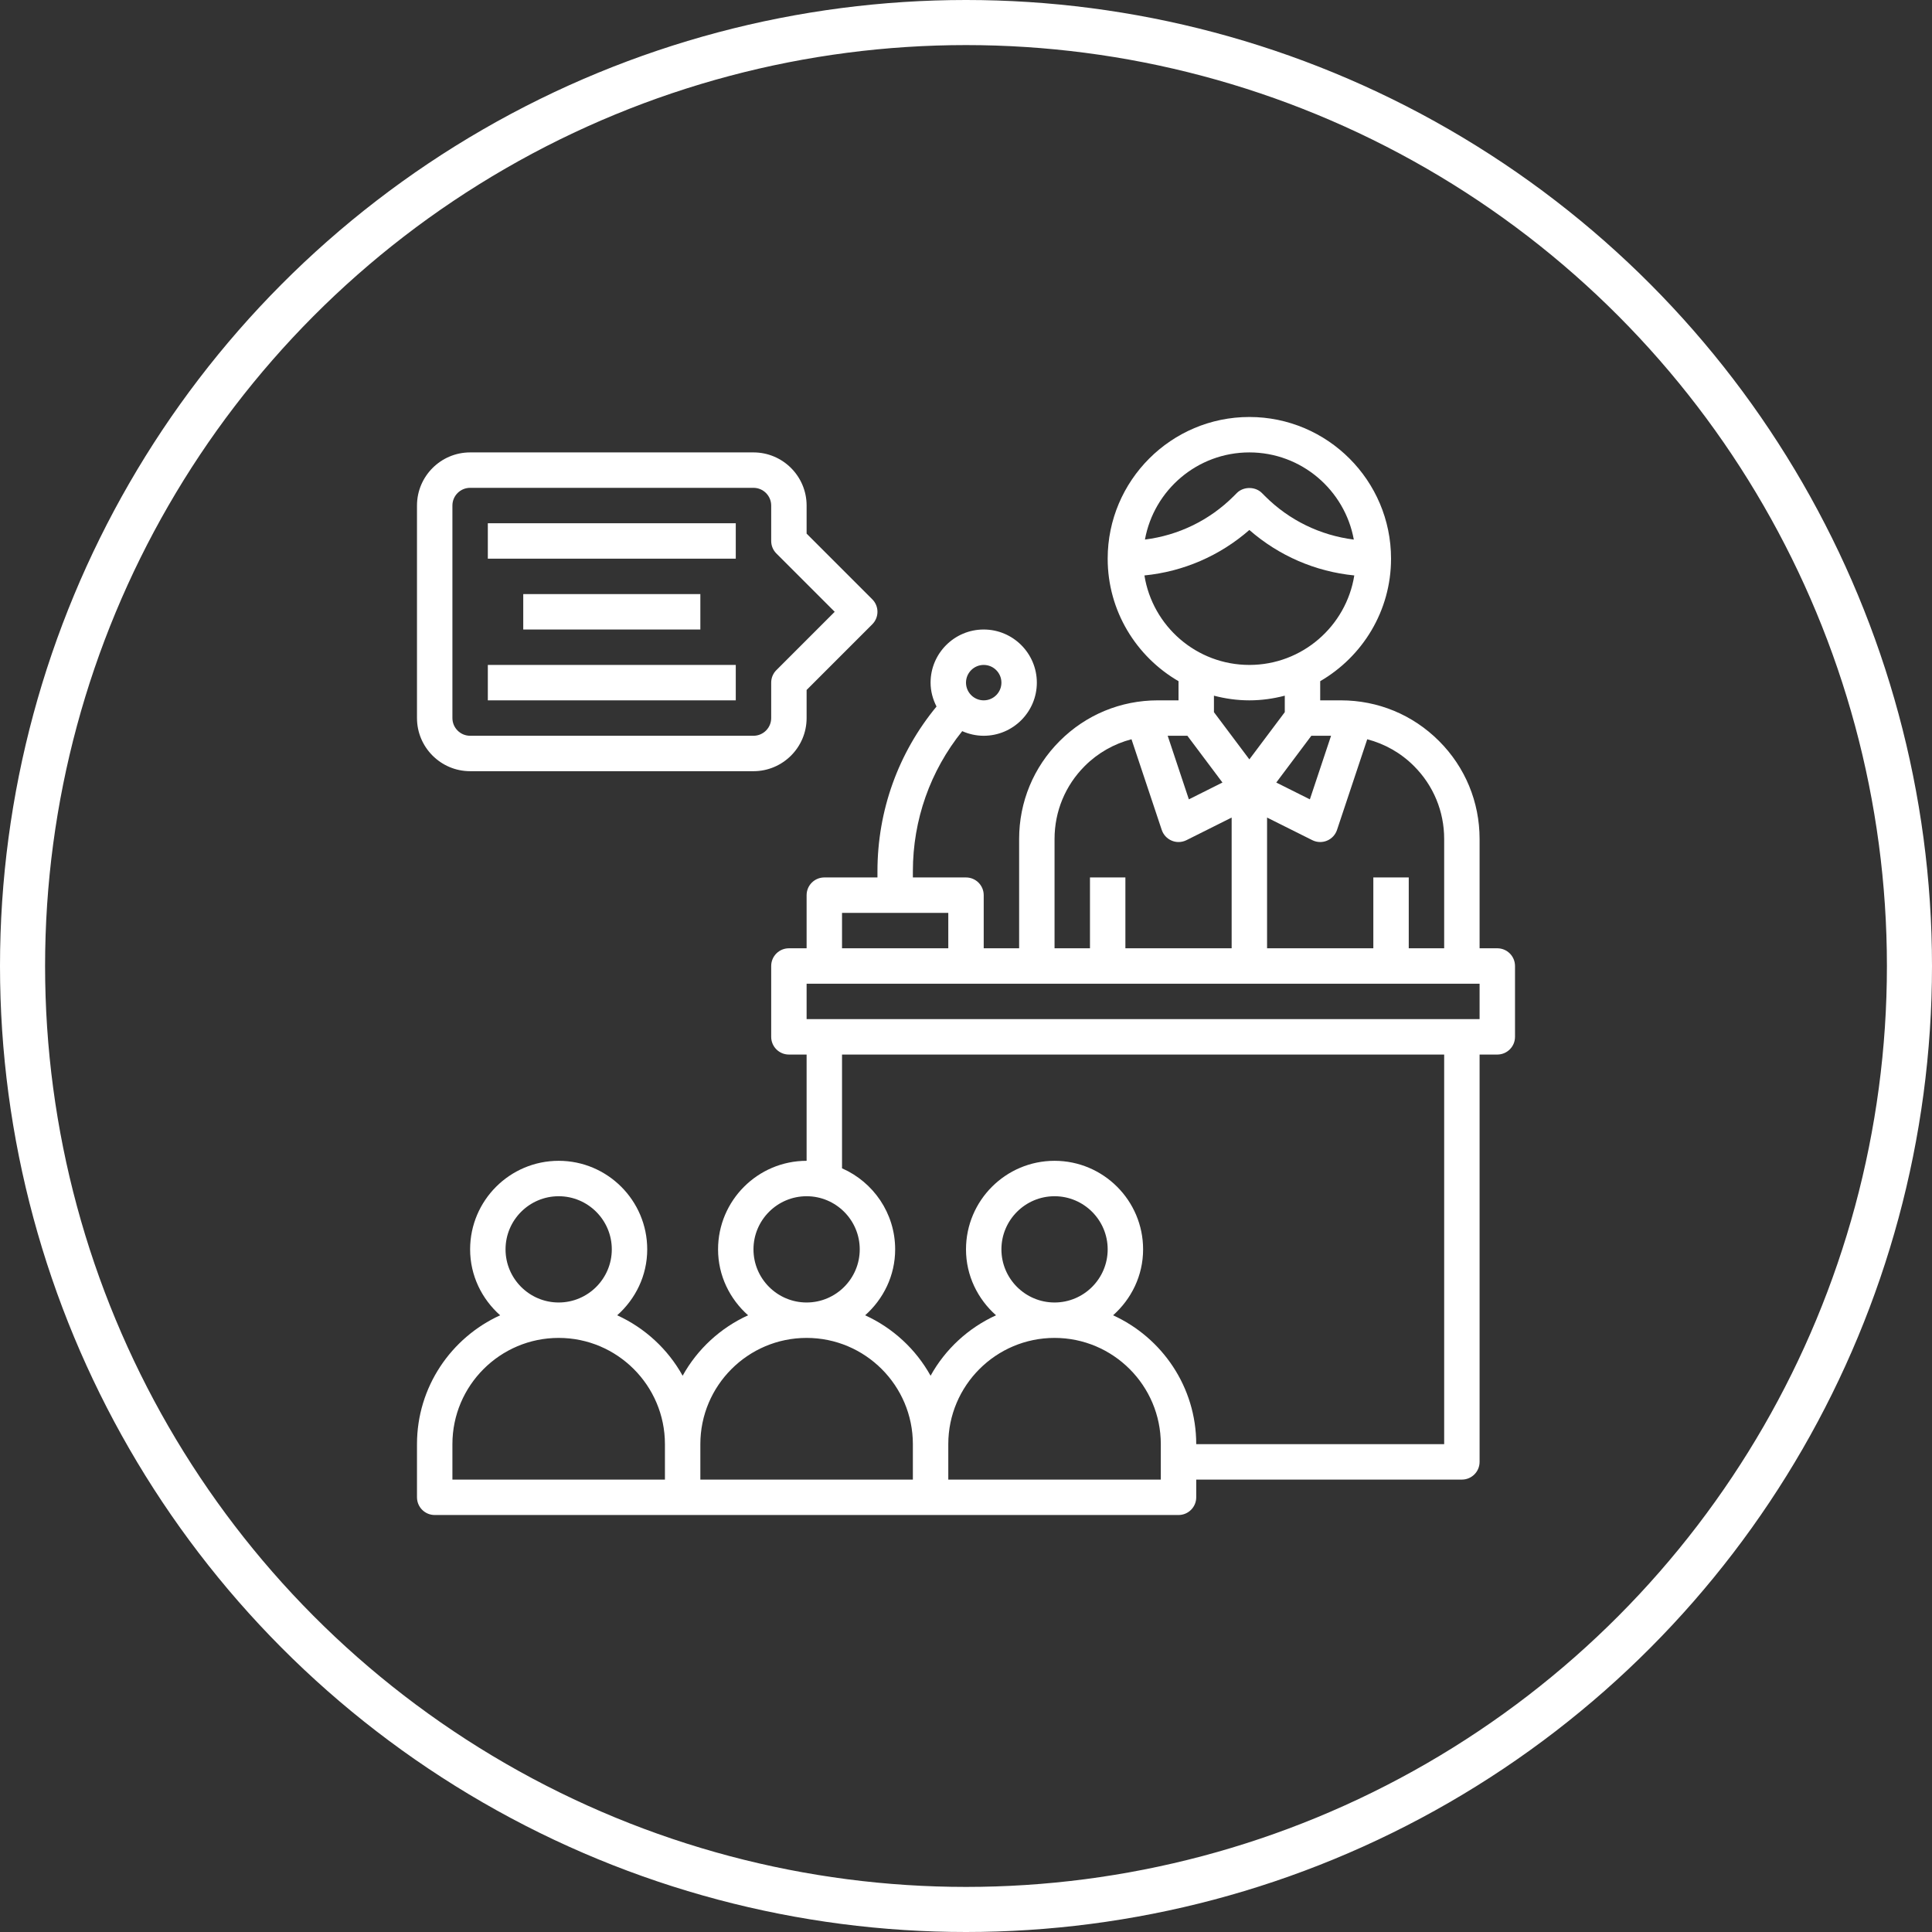
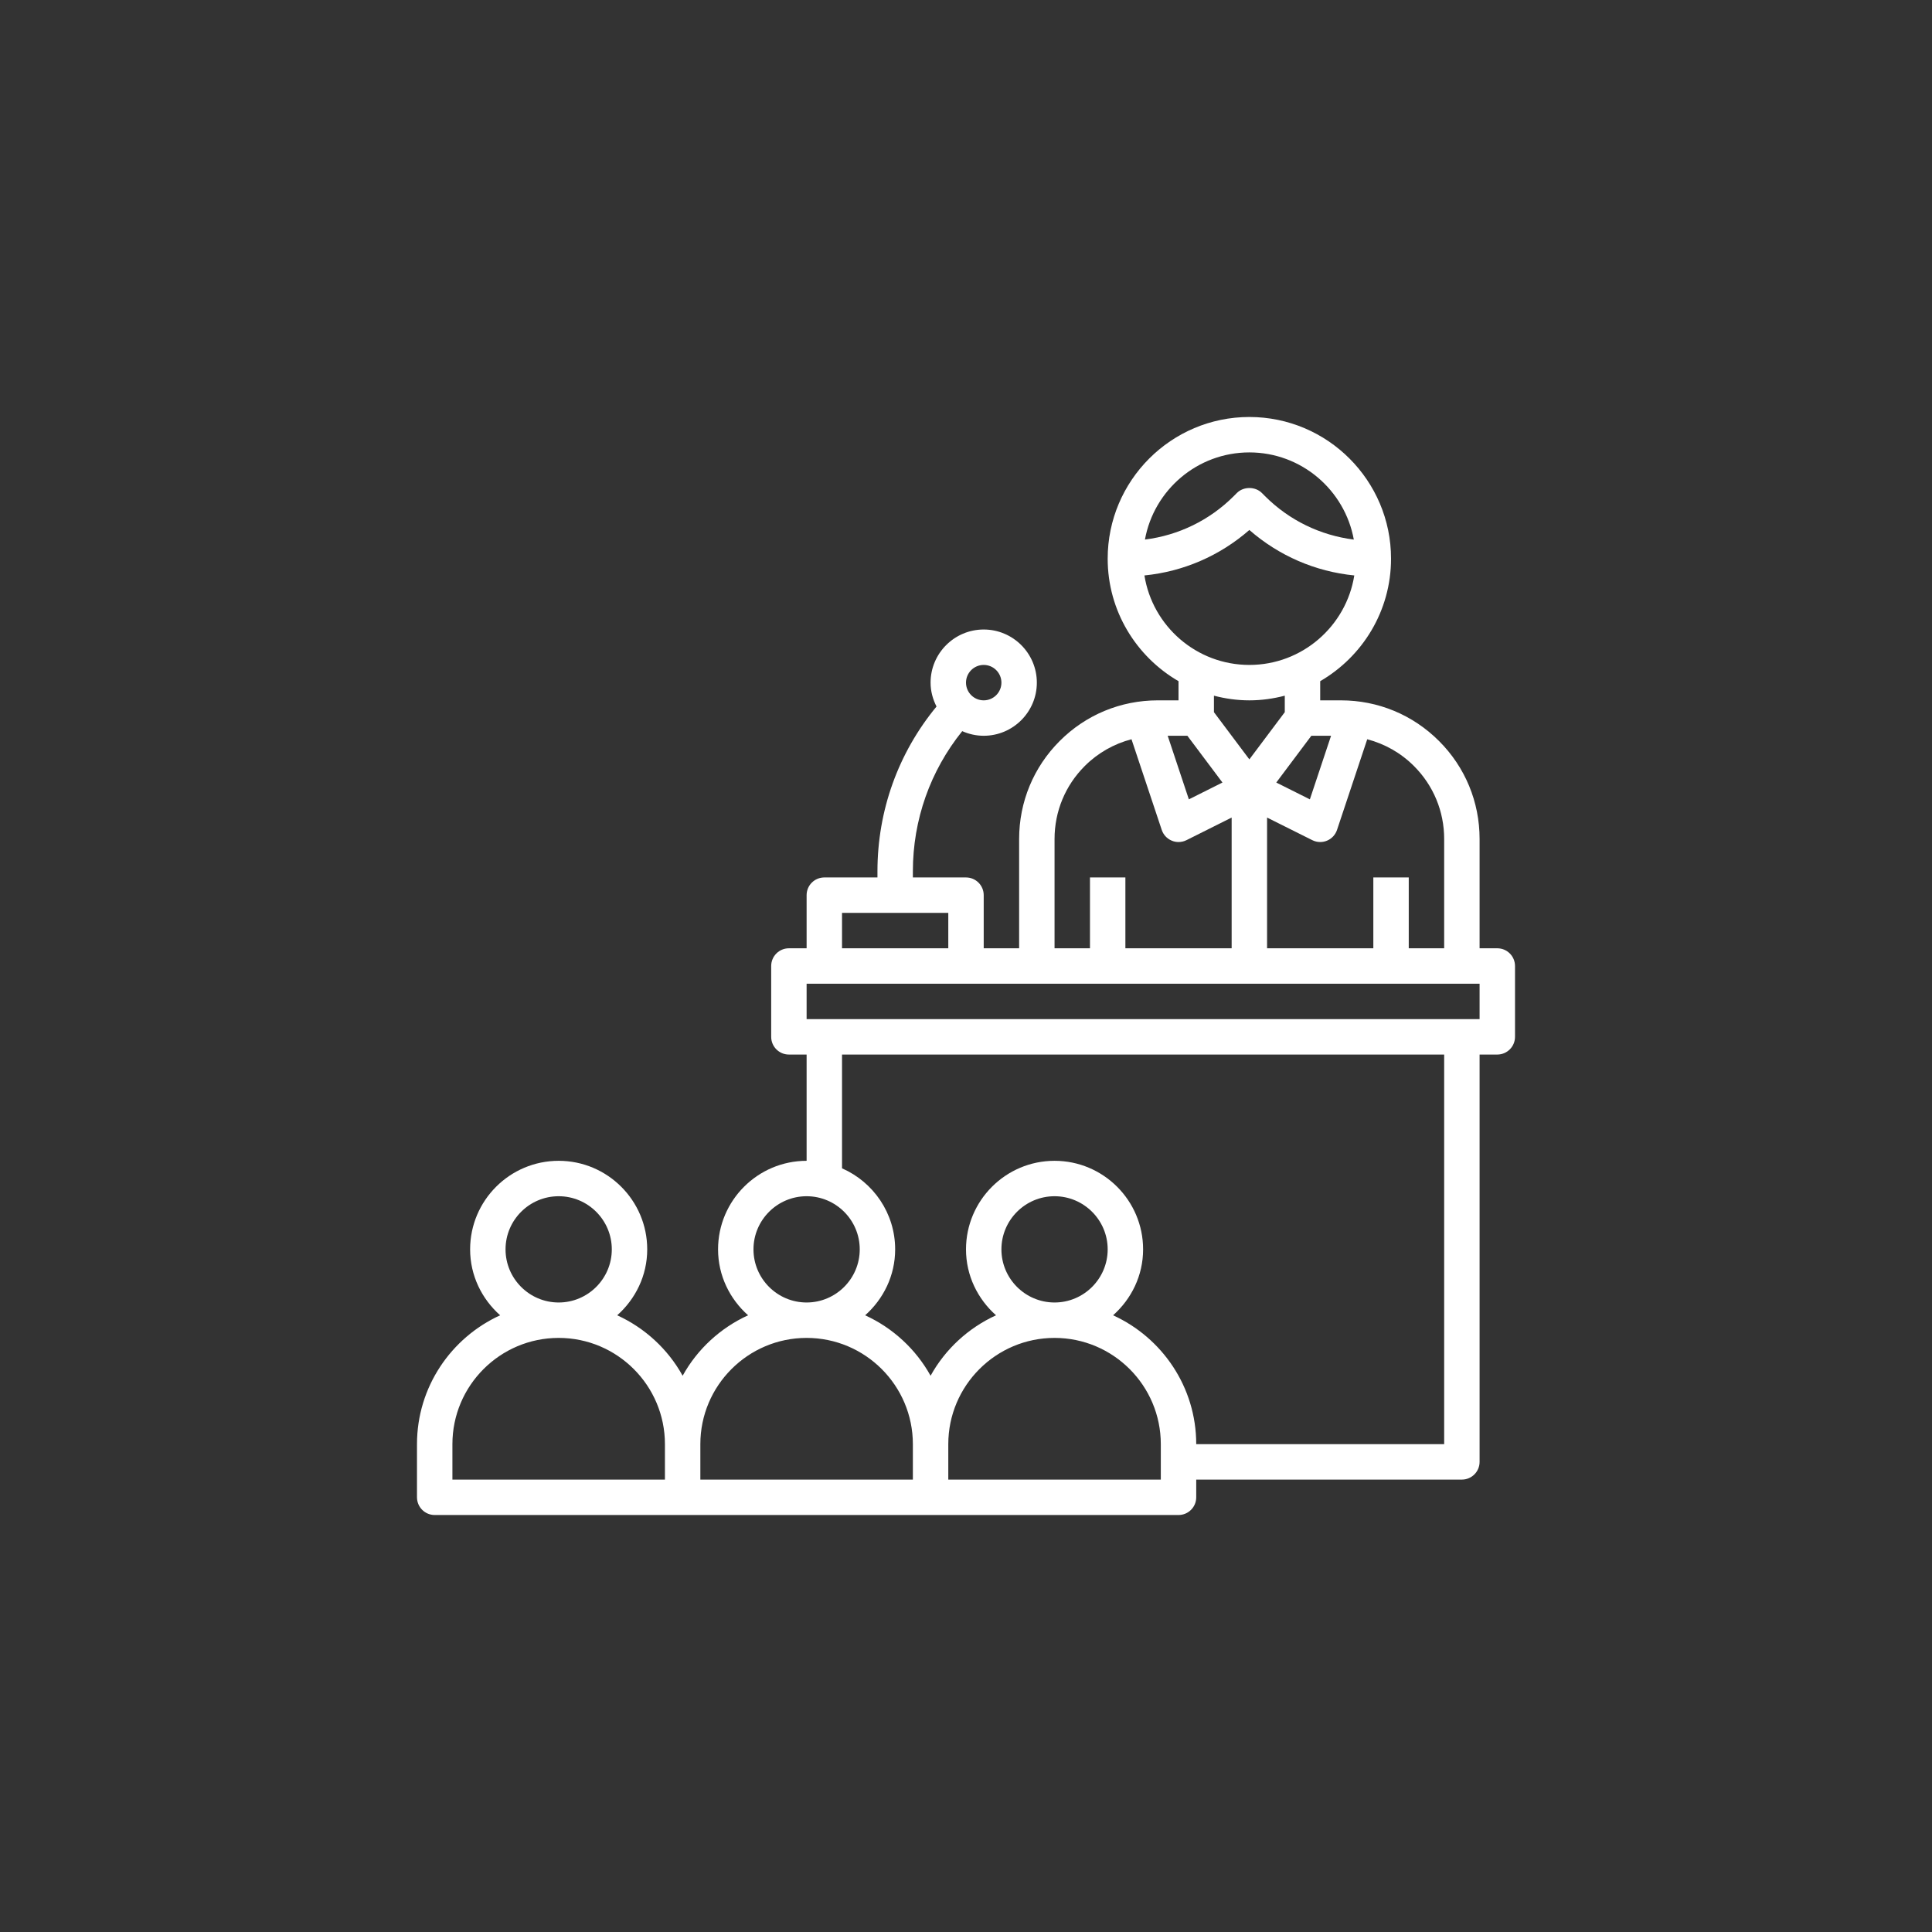
<svg xmlns="http://www.w3.org/2000/svg" width="150" height="150" viewBox="0 0 150 150" fill="none">
  <rect x="0" y="0" width="150" height="150" fill="#333333" stroke="none" />
-   <circle cx="75" cy="75" r="73.25" stroke="white" stroke-width="3.5" />
  <path d="M116.25 73.625H114.875V65.138C114.875 62.262 113.756 59.559 111.722 57.528C109.688 55.494 106.985 54.375 104.11 54.375H102.5V52.887C105.782 50.981 108 47.437 108 43.375C108 37.31 103.065 32.375 97 32.375C90.935 32.375 86 37.31 86 43.375C86 47.435 88.218 50.981 91.5 52.887V54.375H89.89C87.015 54.375 84.311 55.494 82.278 57.528C80.244 59.56 79.125 62.262 79.125 65.138V73.625H76.375V69.5C76.375 68.74 75.759 68.125 75 68.125H70.875V67.653C70.875 63.644 72.228 59.845 74.707 56.766C75.219 56.993 75.781 57.125 76.375 57.125C78.649 57.125 80.5 55.274 80.5 53C80.5 50.726 78.649 48.875 76.375 48.875C74.101 48.875 72.25 50.726 72.25 53C72.25 53.671 72.426 54.294 72.711 54.855C69.742 58.453 68.125 62.929 68.125 67.653V68.125H64C63.241 68.125 62.625 68.74 62.625 69.5V73.625H61.25C60.491 73.625 59.875 74.24 59.875 75V80.5C59.875 81.26 60.491 81.875 61.25 81.875H62.625V90.125C58.834 90.125 55.75 93.209 55.75 97C55.75 99.042 56.663 100.858 58.081 102.119C55.927 103.101 54.141 104.751 53 106.812C51.859 104.752 50.073 103.102 47.919 102.119C49.337 100.858 50.25 99.042 50.25 97C50.25 93.209 47.166 90.125 43.375 90.125C39.584 90.125 36.5 93.209 36.5 97C36.5 99.042 37.413 100.858 38.831 102.119C35.029 103.853 32.375 107.681 32.375 112.125V116.25C32.375 117.01 32.991 117.625 33.75 117.625H91.5C92.259 117.625 92.875 117.01 92.875 116.25V114.875H113.5C114.259 114.875 114.875 114.26 114.875 113.5V81.875H116.25C117.009 81.875 117.625 81.26 117.625 80.5V75C117.625 74.24 117.009 73.625 116.25 73.625ZM76.375 51.625C77.133 51.625 77.75 52.241 77.75 53C77.75 53.759 77.133 54.375 76.375 54.375C75.617 54.375 75 53.759 75 53C75 52.241 75.617 51.625 76.375 51.625ZM112.125 65.138V73.625H109.375V68.125H106.625V73.625H98.375V63.475L101.885 65.229C102.078 65.327 102.29 65.375 102.5 65.375C102.679 65.375 102.857 65.341 103.027 65.27C103.395 65.118 103.678 64.813 103.805 64.436L106.152 57.396C107.51 57.752 108.759 58.453 109.779 59.474C111.292 60.986 112.125 62.998 112.125 65.138ZM92.188 57.125L94.911 60.756L92.303 62.061L90.659 57.125H92.188ZM101.812 57.125H103.343L101.698 62.061L99.09 60.756L101.812 57.125ZM97 35.125C101.043 35.125 104.409 38.05 105.11 41.893C102.506 41.563 100.095 40.4 98.21 38.514L97.975 38.278C97.459 37.76 96.543 37.76 96.028 38.278L95.794 38.513C93.908 40.4 91.497 41.563 88.893 41.891C89.591 38.05 92.957 35.125 97 35.125ZM88.853 44.677C91.875 44.377 94.702 43.155 97 41.148C99.298 43.154 102.123 44.377 105.147 44.677C104.521 48.61 101.106 51.625 97 51.625C92.894 51.625 89.479 48.61 88.853 44.677ZM97 54.375C97.951 54.375 98.869 54.242 99.75 54.013V55.292L97 58.958L94.25 55.292V54.013C95.131 54.242 96.049 54.375 97 54.375ZM81.875 65.138C81.875 62.998 82.708 60.985 84.222 59.472C85.242 58.453 86.491 57.751 87.849 57.395L90.197 64.434C90.323 64.811 90.606 65.117 90.975 65.269C91.142 65.341 91.321 65.375 91.5 65.375C91.71 65.375 91.922 65.327 92.115 65.231L95.625 63.475V73.625H87.375V68.125H84.625V73.625H81.875V65.138ZM65.375 70.875H73.625V73.625H65.375V70.875ZM58.5 97C58.5 94.726 60.351 92.875 62.625 92.875C64.899 92.875 66.75 94.726 66.75 97C66.75 99.274 64.899 101.125 62.625 101.125C60.351 101.125 58.5 99.274 58.5 97ZM39.25 97C39.25 94.726 41.101 92.875 43.375 92.875C45.649 92.875 47.5 94.726 47.5 97C47.5 99.274 45.649 101.125 43.375 101.125C41.101 101.125 39.25 99.274 39.25 97ZM35.125 112.125C35.125 107.575 38.825 103.875 43.375 103.875C47.925 103.875 51.625 107.575 51.625 112.125V114.875H35.125V112.125ZM54.375 112.125C54.375 107.575 58.075 103.875 62.625 103.875C67.175 103.875 70.875 107.575 70.875 112.125V114.875H54.375V112.125ZM90.125 114.875H73.625V112.125C73.625 107.575 77.325 103.875 81.875 103.875C86.425 103.875 90.125 107.575 90.125 112.125V114.875ZM77.75 97C77.75 94.726 79.601 92.875 81.875 92.875C84.149 92.875 86 94.726 86 97C86 99.274 84.149 101.125 81.875 101.125C79.601 101.125 77.75 99.274 77.75 97ZM112.125 112.125H92.875C92.875 107.681 90.221 103.853 86.419 102.119C87.837 100.858 88.75 99.042 88.75 97C88.75 93.209 85.666 90.125 81.875 90.125C78.084 90.125 75 93.209 75 97C75 99.042 75.913 100.858 77.331 102.119C75.177 103.101 73.391 104.751 72.25 106.812C71.109 104.752 69.323 103.102 67.169 102.119C68.587 100.858 69.5 99.042 69.5 97C69.5 94.188 67.799 91.772 65.375 90.708V81.875H112.125V112.125ZM114.875 79.125H62.625V76.375H114.875V79.125Z" fill="white" />
-   <path d="M36.5 59.875H58.5C60.774 59.875 62.625 58.024 62.625 55.75V53.569L67.722 48.472C68.26 47.934 68.26 47.066 67.722 46.528L62.625 41.431V39.25C62.625 36.976 60.774 35.125 58.5 35.125H36.5C34.226 35.125 32.375 36.976 32.375 39.25V55.75C32.375 58.024 34.226 59.875 36.5 59.875ZM35.125 39.25C35.125 38.491 35.742 37.875 36.5 37.875H58.5C59.258 37.875 59.875 38.491 59.875 39.25V42C59.875 42.366 60.019 42.715 60.278 42.972L64.806 47.5L60.278 52.028C60.019 52.285 59.875 52.634 59.875 53V55.75C59.875 56.509 59.258 57.125 58.5 57.125H36.5C35.742 57.125 35.125 56.509 35.125 55.75V39.25Z" fill="white" />
-   <path d="M37.875 40.625H57.125V43.375H37.875V40.625Z" fill="white" />
-   <path d="M37.875 51.625H57.125V54.375H37.875V51.625Z" fill="white" />
-   <path d="M40.625 46.125H54.375V48.875H40.625V46.125Z" fill="white" />
</svg>